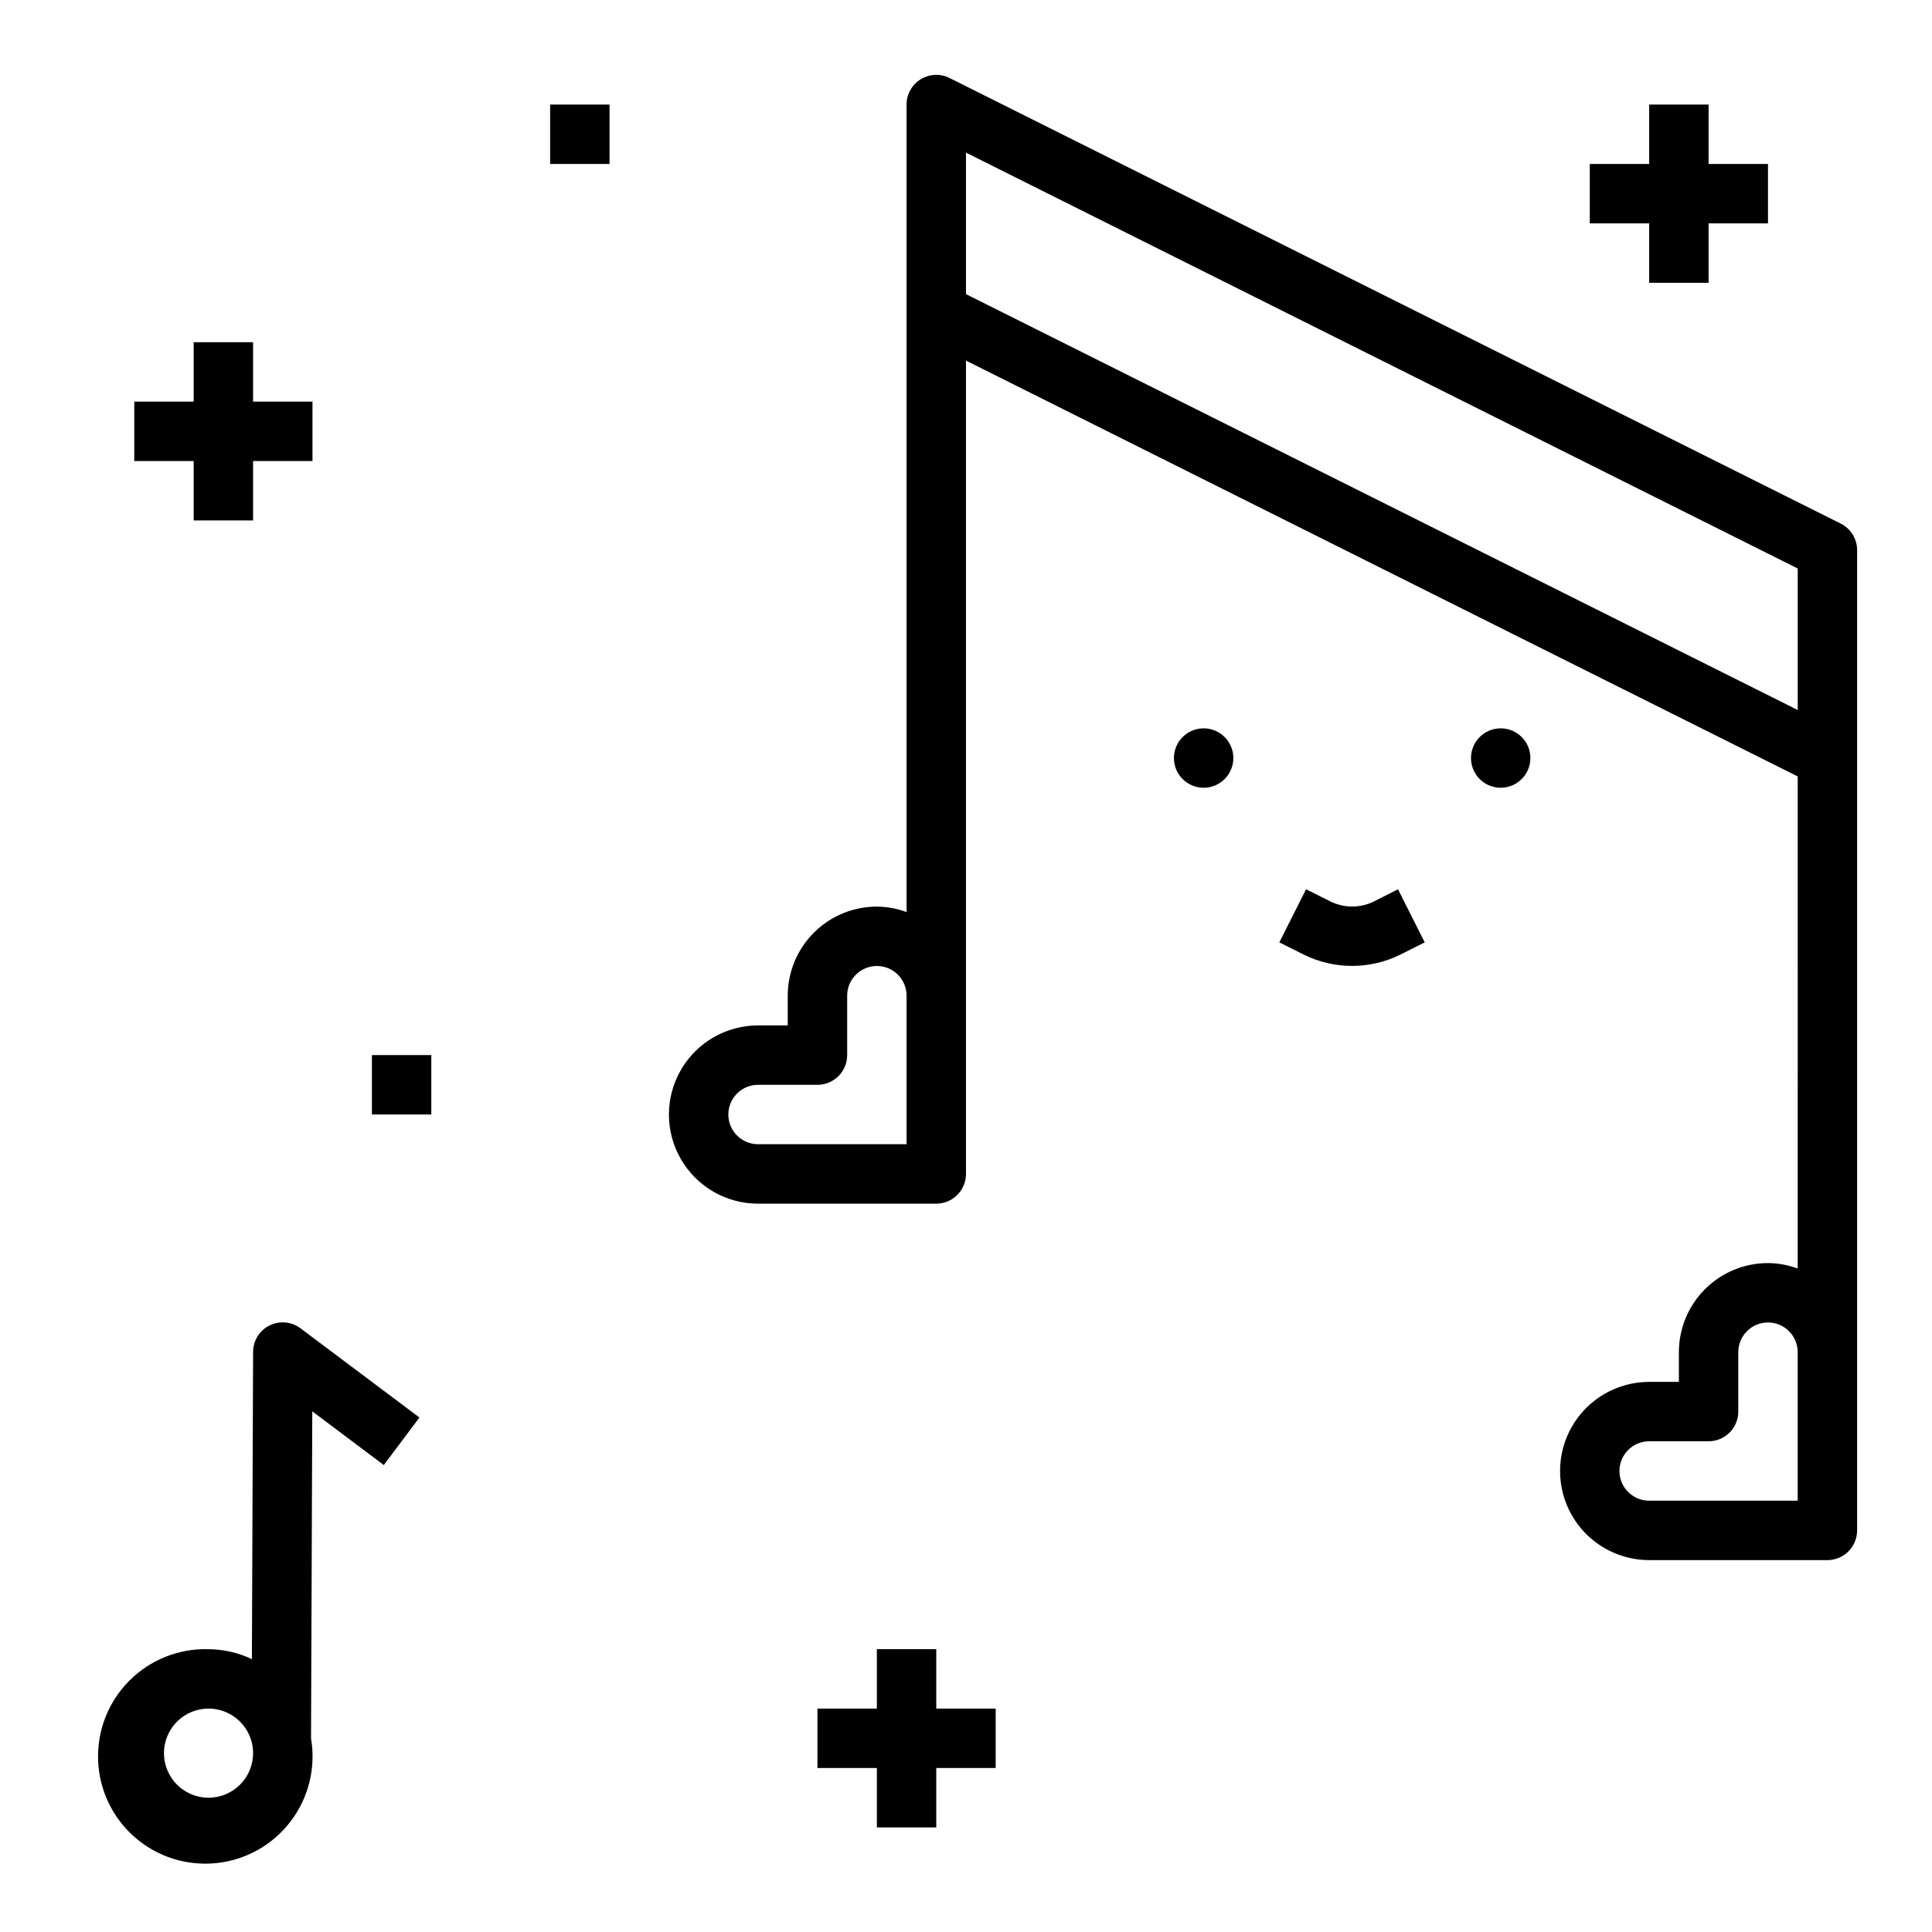
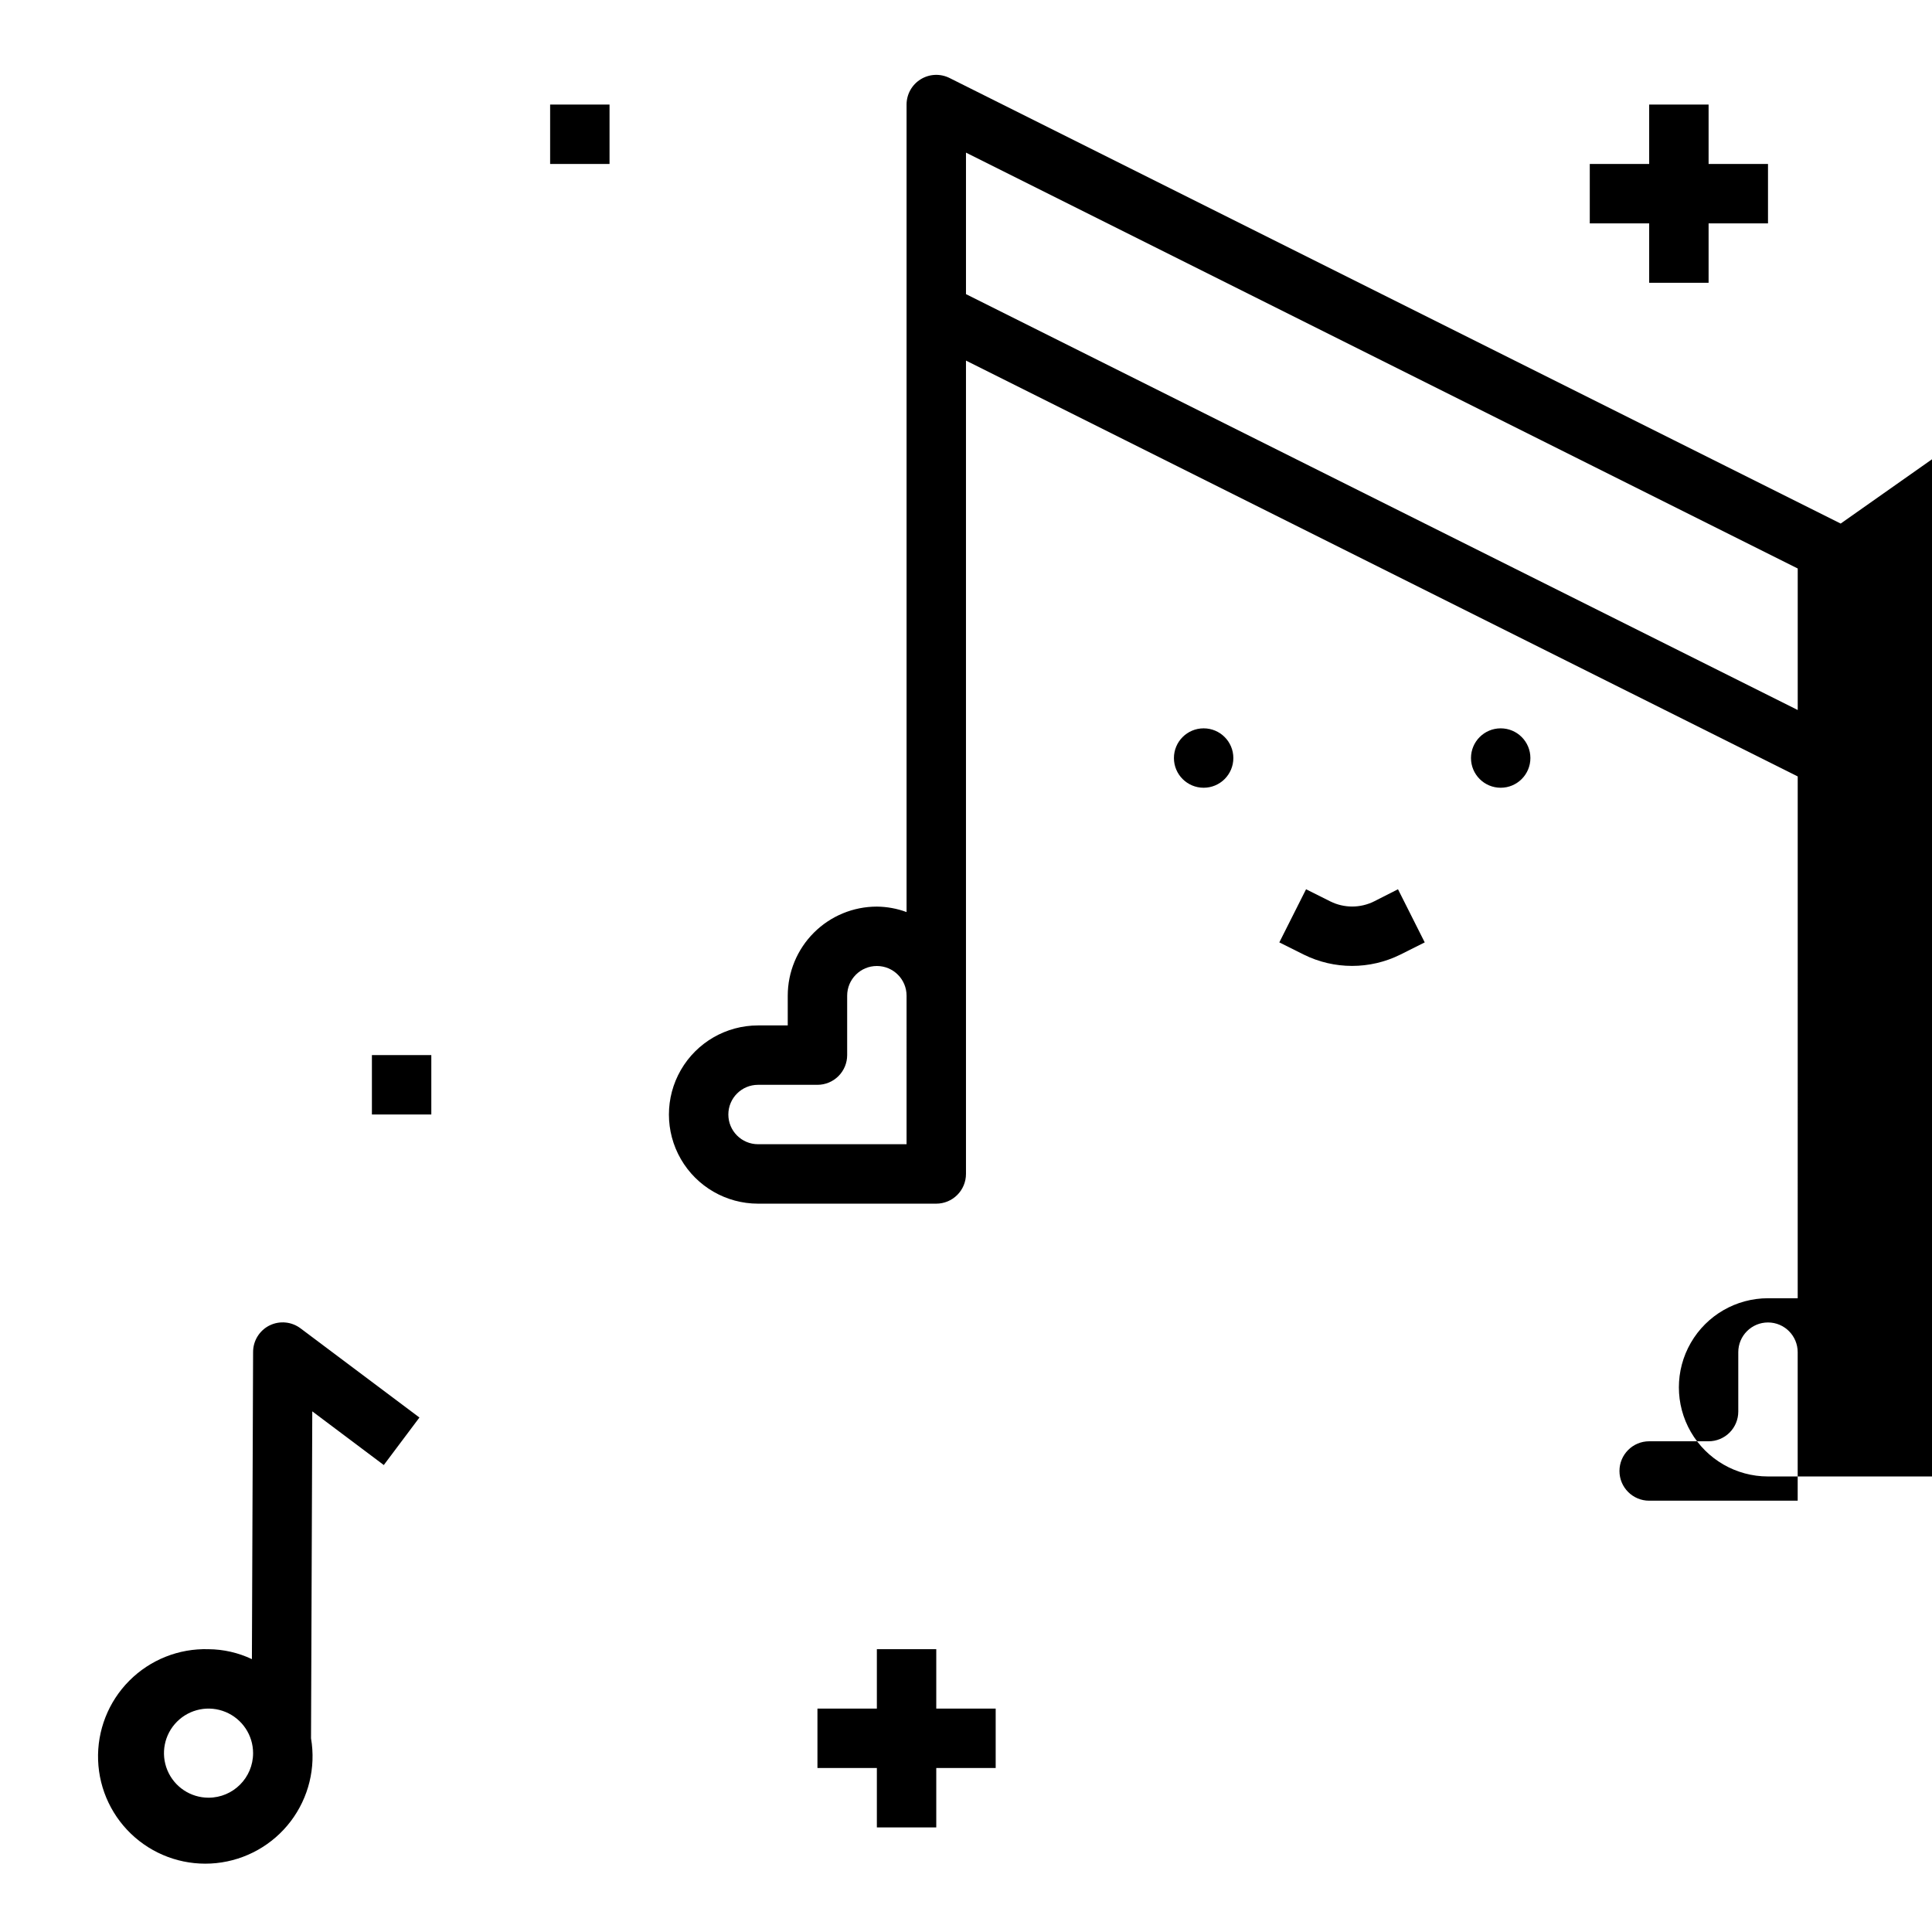
<svg xmlns="http://www.w3.org/2000/svg" fill="#000000" width="800px" height="800px" version="1.1" viewBox="144 144 512 512">
  <g>
-     <path d="m631.8 282.75-236.16-118.08c-2.441-1.219-5.34-1.09-7.66 0.348-2.32 1.434-3.731 3.969-3.731 6.699v213.99c-2.519-0.934-5.184-1.422-7.871-1.449-6.266 0-12.27 2.488-16.699 6.918-4.43 4.43-6.918 10.434-6.918 16.699v7.871h-7.871c-8.438 0-16.234 4.5-20.453 11.809-4.219 7.309-4.219 16.309 0 23.617 4.219 7.305 12.016 11.809 20.453 11.809h47.23c2.09 0 4.09-0.832 5.566-2.309 1.477-1.477 2.309-3.477 2.309-5.566v-215.55l220.42 110.21-0.004 130.41c-2.519-0.934-5.184-1.422-7.871-1.449-6.262 0-12.27 2.488-16.699 6.918-4.43 4.43-6.918 10.434-6.918 16.699v7.871h-7.871c-8.438 0-16.234 4.5-20.453 11.809-4.219 7.305-4.219 16.309 0 23.617 4.219 7.305 12.016 11.805 20.453 11.805h47.234c2.086 0 4.09-0.828 5.566-2.305 1.473-1.477 2.305-3.477 2.305-5.566v-259.78c0-2.984-1.684-5.711-4.356-7.043zm-247.55 164.48h-39.359c-4.348 0-7.871-3.523-7.871-7.871s3.523-7.871 7.871-7.871h15.742c2.09 0 4.09-0.832 5.566-2.309 1.477-1.477 2.309-3.477 2.309-5.566v-15.742c0-4.348 3.523-7.871 7.871-7.871 4.348 0 7.871 3.523 7.871 7.871zm15.746-225.28v-37.504l220.42 110.21v37.504zm220.41 319.75h-39.359c-4.348 0-7.871-3.523-7.871-7.871 0-4.348 3.523-7.875 7.871-7.875h15.746c2.086 0 4.09-0.828 5.566-2.305 1.473-1.477 2.305-3.477 2.305-5.566v-15.742c0-4.348 3.523-7.875 7.871-7.875 4.348 0 7.871 3.527 7.871 7.875z" />
+     <path d="m631.8 282.75-236.16-118.08c-2.441-1.219-5.34-1.09-7.66 0.348-2.32 1.434-3.731 3.969-3.731 6.699v213.99c-2.519-0.934-5.184-1.422-7.871-1.449-6.266 0-12.27 2.488-16.699 6.918-4.43 4.43-6.918 10.434-6.918 16.699v7.871h-7.871c-8.438 0-16.234 4.5-20.453 11.809-4.219 7.309-4.219 16.309 0 23.617 4.219 7.305 12.016 11.809 20.453 11.809h47.23c2.09 0 4.09-0.832 5.566-2.309 1.477-1.477 2.309-3.477 2.309-5.566v-215.55l220.42 110.21-0.004 130.41v7.871h-7.871c-8.438 0-16.234 4.5-20.453 11.809-4.219 7.305-4.219 16.309 0 23.617 4.219 7.305 12.016 11.805 20.453 11.805h47.234c2.086 0 4.09-0.828 5.566-2.305 1.473-1.477 2.305-3.477 2.305-5.566v-259.78c0-2.984-1.684-5.711-4.356-7.043zm-247.55 164.48h-39.359c-4.348 0-7.871-3.523-7.871-7.871s3.523-7.871 7.871-7.871h15.742c2.09 0 4.09-0.832 5.566-2.309 1.477-1.477 2.309-3.477 2.309-5.566v-15.742c0-4.348 3.523-7.871 7.871-7.871 4.348 0 7.871 3.523 7.871 7.871zm15.746-225.28v-37.504l220.42 110.21v37.504zm220.41 319.75h-39.359c-4.348 0-7.871-3.523-7.871-7.871 0-4.348 3.523-7.875 7.871-7.875h15.746c2.086 0 4.09-0.828 5.566-2.305 1.473-1.477 2.305-3.477 2.305-5.566v-15.742c0-4.348 3.523-7.875 7.871-7.875 4.348 0 7.871 3.527 7.871 7.875z" />
    <path d="m508.12 382.89c-3.641 1.801-7.914 1.801-11.555 0l-6.445-3.227-7.086 14.082 6.465 3.227h-0.004c8.074 4.008 17.559 4.008 25.629 0l6.445-3.227-7.086-14.082z" />
-     <path d="m211.07 281.92v-15.742h15.742v-15.746h-15.742v-15.742h-15.746v15.742h-15.742v15.746h15.742v15.742z" />
    <path d="m581.05 171.71v15.742h-15.742v15.746h15.742v15.742h15.746v-15.742h15.742v-15.746h-15.742v-15.742z" />
    <path d="m392.12 581.05h-15.742v15.746h-15.746v15.742h15.746v15.746h15.742v-15.746h15.746v-15.742h-15.746z" />
    <path d="m215.44 495.25c-2.688 1.336-4.383 4.082-4.367 7.086l-0.316 81.355c-3.59-1.707-7.516-2.606-11.492-2.637-7.863-0.238-15.477 2.793-21.02 8.375-5.547 5.578-8.531 13.211-8.246 21.07 0.285 7.863 3.816 15.254 9.754 20.418 5.938 5.164 13.746 7.633 21.574 6.824 7.824-0.809 14.965-4.824 19.723-11.09 4.754-6.269 6.699-14.227 5.375-21.98l0.332-86.648 18.953 14.227 9.445-12.594-31.488-23.617c-2.371-1.797-5.555-2.102-8.227-0.789zm-16.176 125.16c-4.777 0-9.082-2.875-10.91-7.289-1.828-4.41-0.816-9.492 2.562-12.867 3.375-3.379 8.453-4.387 12.867-2.559 4.41 1.828 7.289 6.133 7.289 10.906 0 6.523-5.285 11.809-11.809 11.809z" />
    <path d="m242.56 423.61h15.742v15.742h-15.742z" />
    <path d="m289.79 171.71h15.742v15.742h-15.742z" />
    <path d="m470.85 344.89c0 4.348-3.523 7.871-7.871 7.871-4.348 0-7.875-3.523-7.875-7.871 0-4.348 3.527-7.871 7.875-7.871 4.348 0 7.871 3.523 7.871 7.871" />
    <path d="m549.57 344.89c0 4.348-3.523 7.871-7.871 7.871-4.348 0-7.871-3.523-7.871-7.871 0-4.348 3.523-7.871 7.871-7.871 4.348 0 7.871 3.523 7.871 7.871" />
  </g>
</svg>